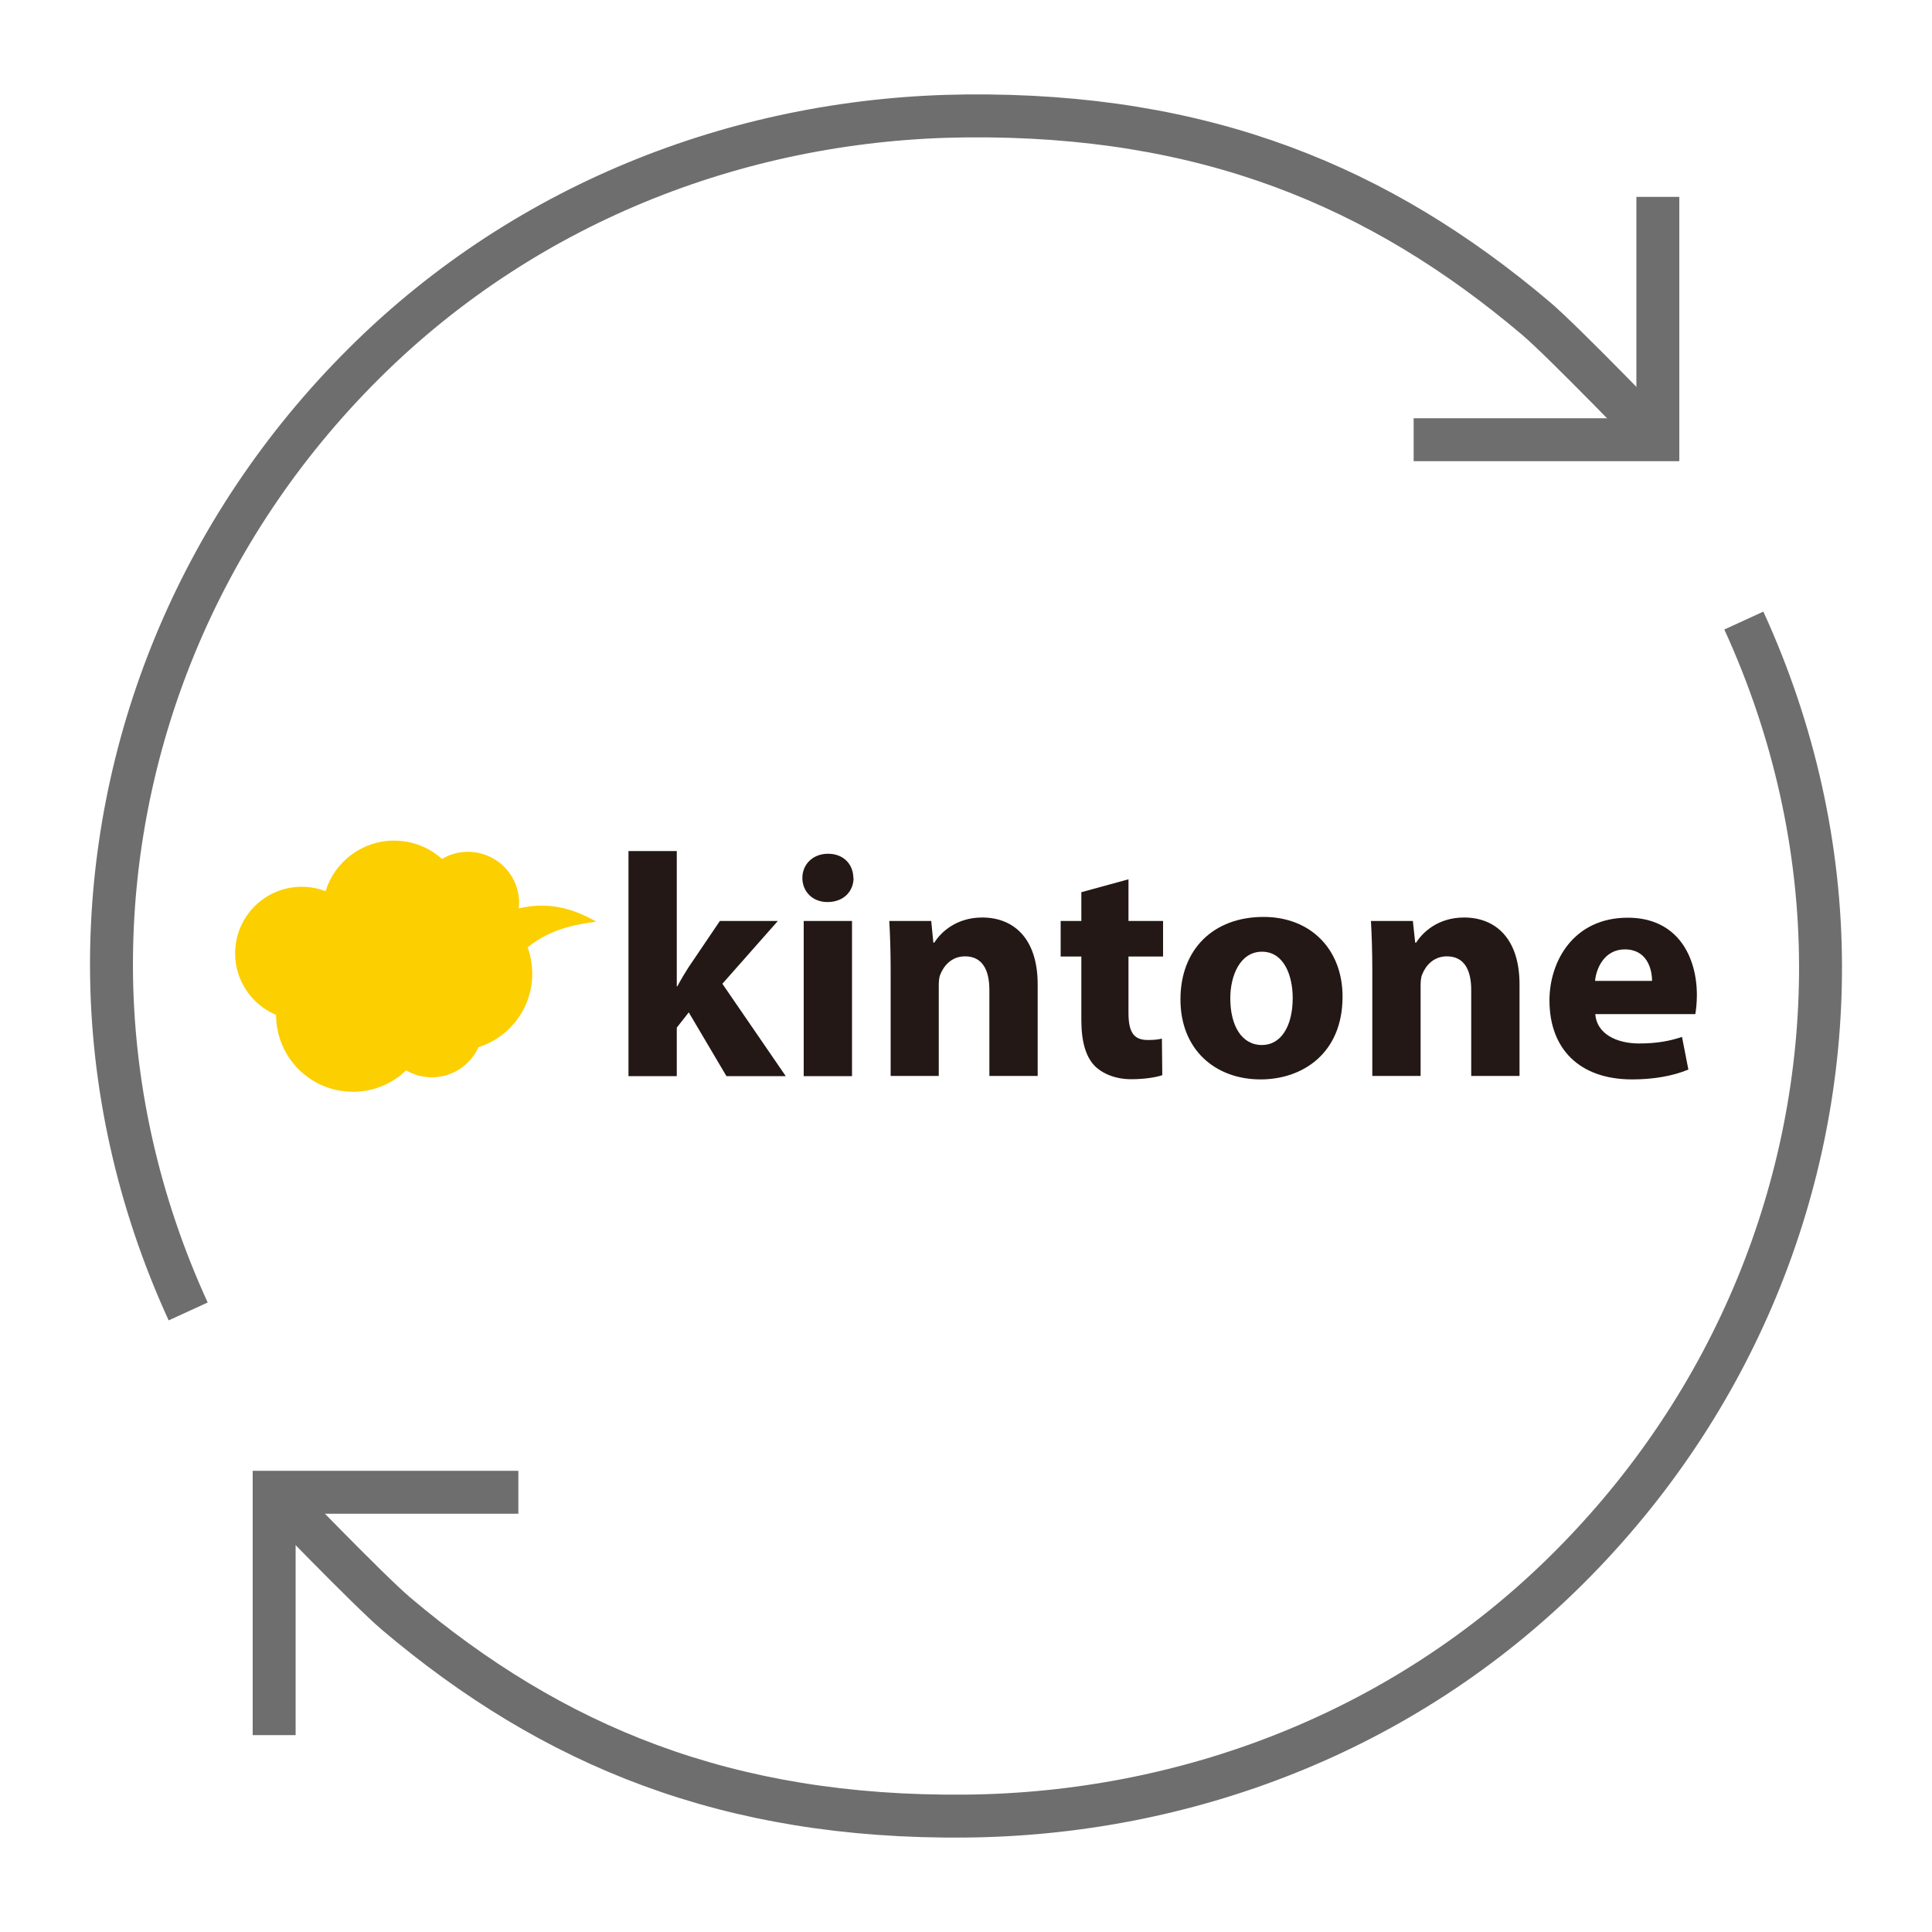
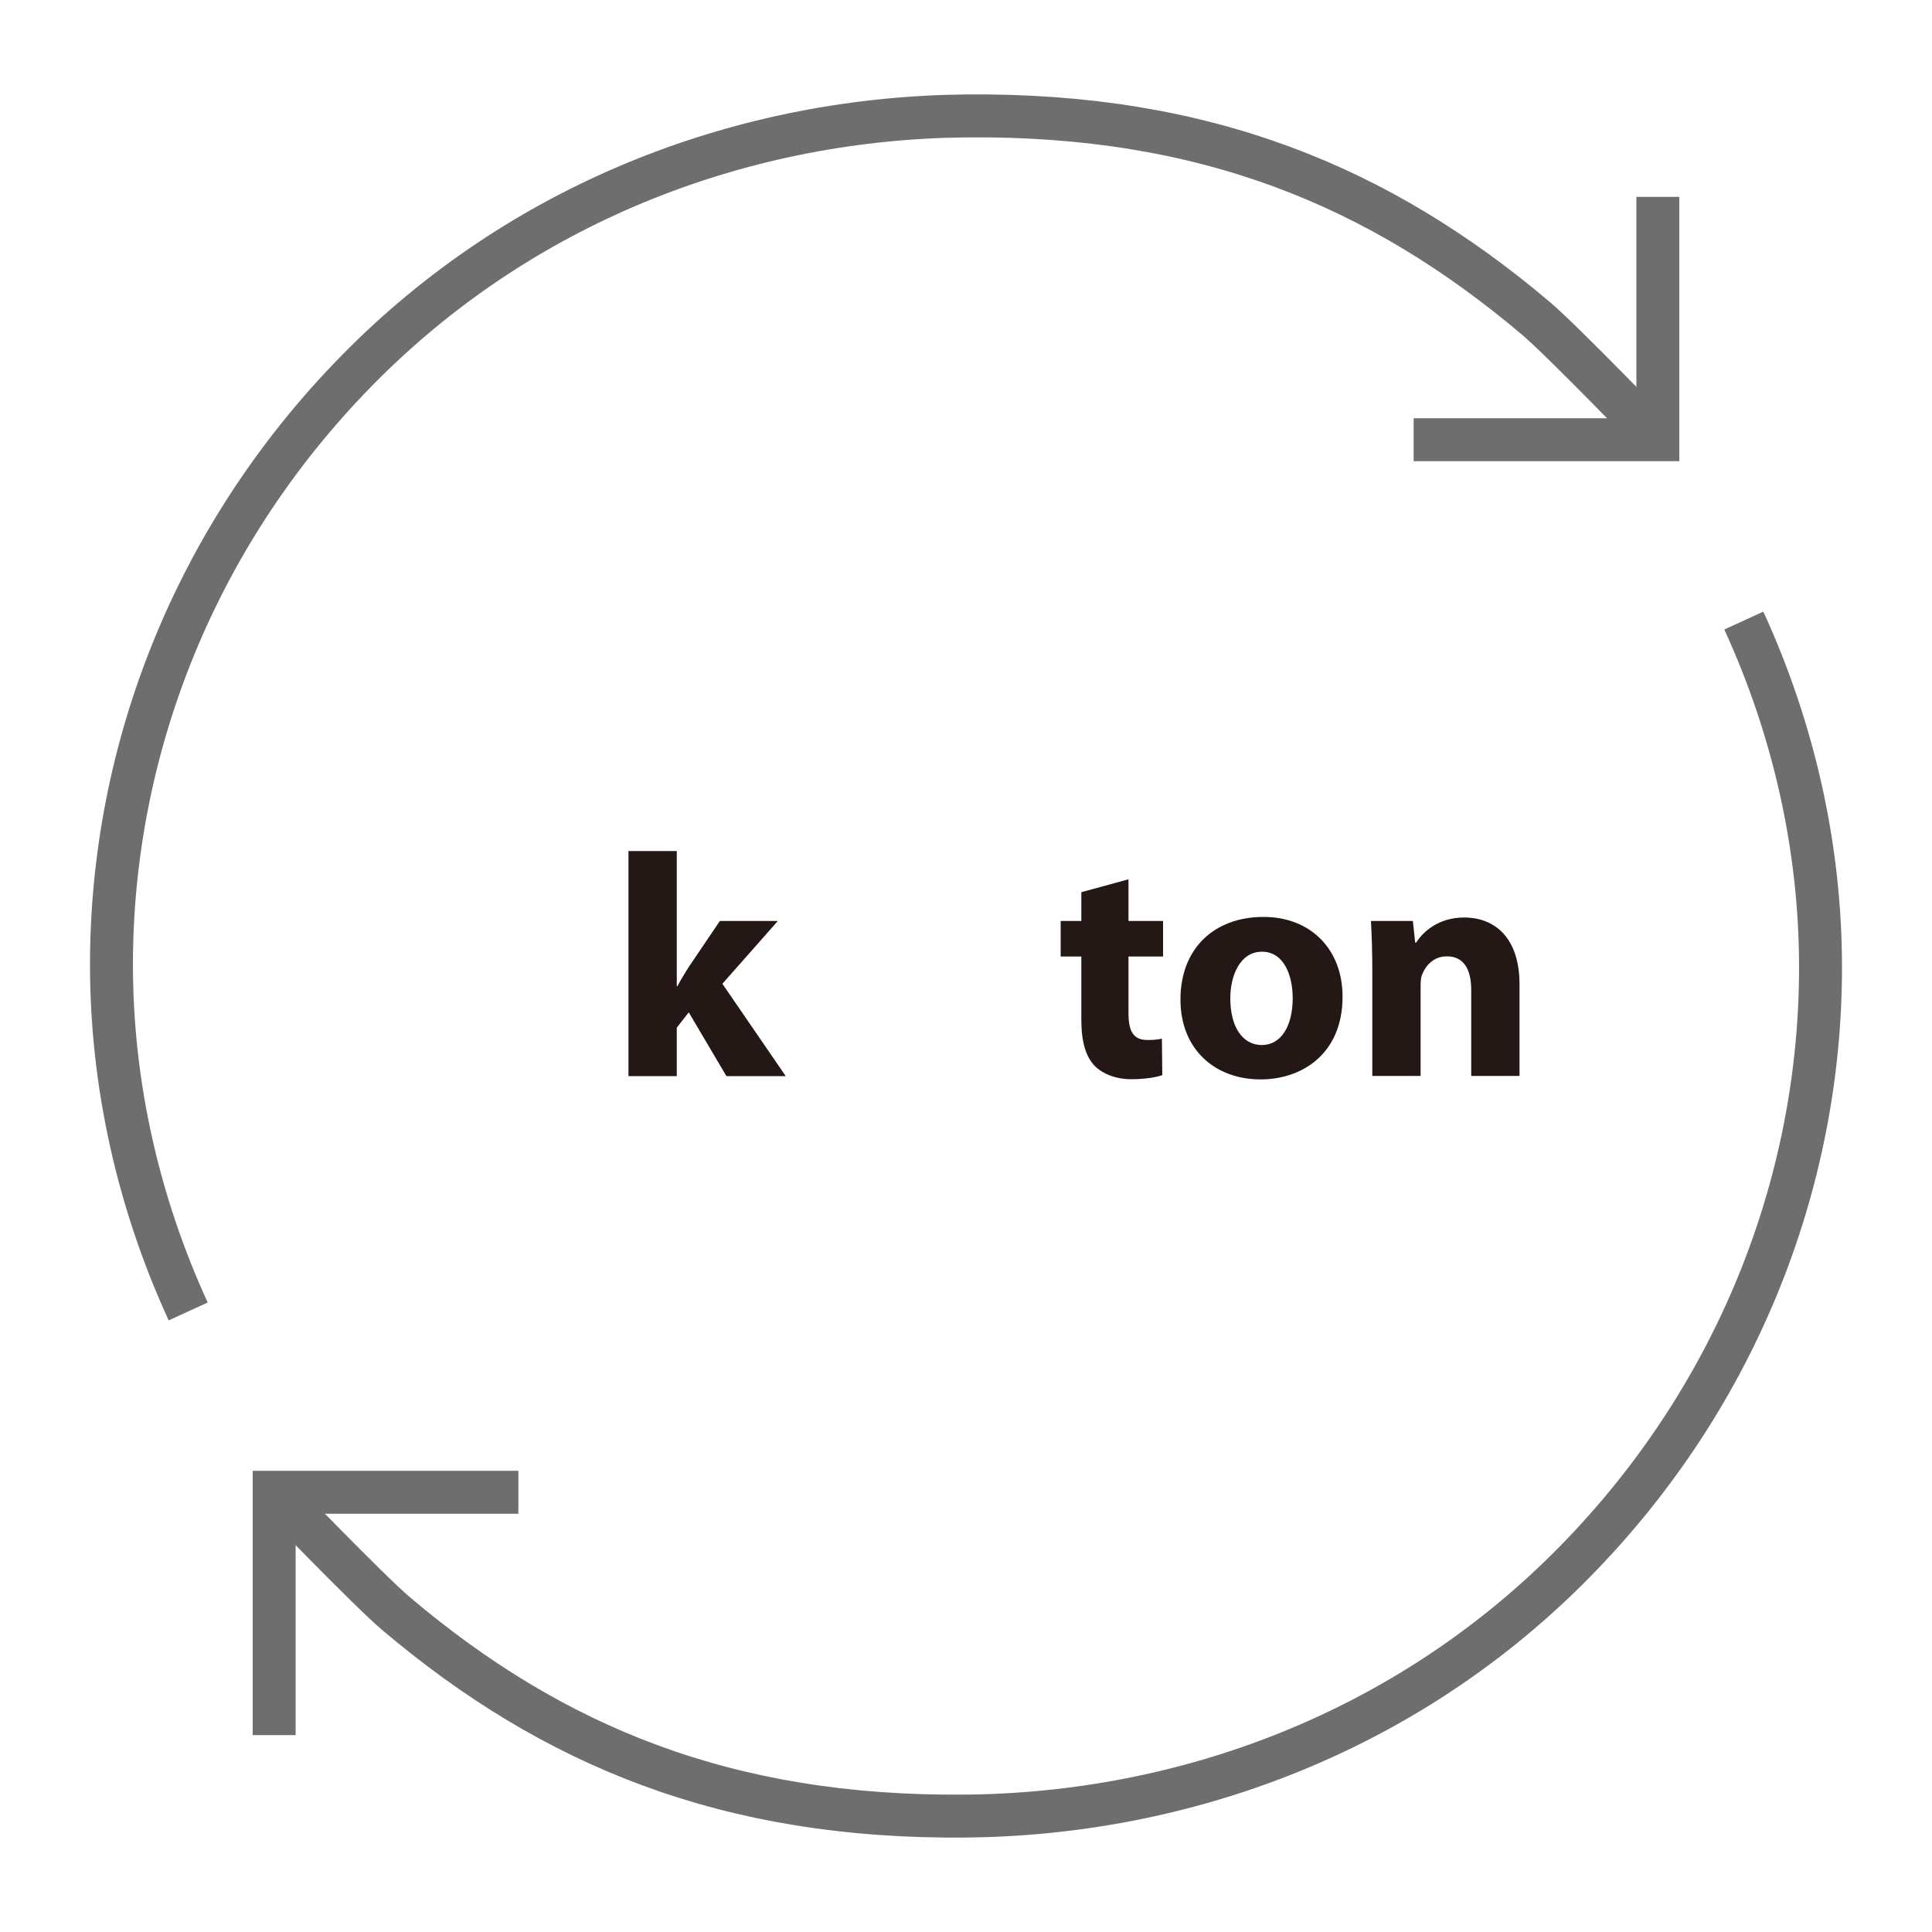
<svg xmlns="http://www.w3.org/2000/svg" width="90" height="90" viewBox="0 0 90 90" fill="none">
  <g clip-path="url(#clip0_2059_727)">
    <path d="M31.527 45.945H31.554C31.716 45.639 31.896 45.342 32.067 45.072L33.534 42.903H36.234L33.651 45.828L36.603 50.13H33.84L32.085 47.16L31.527 47.871V50.13H29.277V39.645H31.527V45.954V45.945Z" fill="#231815" />
-     <path d="M39.762 40.896C39.762 41.517 39.303 42.021 38.547 42.021C37.836 42.021 37.377 41.517 37.377 40.896C37.377 40.275 37.854 39.771 38.574 39.771C39.294 39.771 39.744 40.257 39.753 40.896H39.762ZM37.44 50.13V42.903H39.69V50.13H37.44Z" fill="#231815" />
-     <path d="M41.49 45.207C41.49 44.307 41.463 43.551 41.427 42.903H43.38L43.479 43.911H43.524C43.821 43.434 44.541 42.741 45.756 42.741C47.232 42.741 48.339 43.731 48.339 45.855V50.121H46.089V46.116C46.089 45.189 45.765 44.55 44.955 44.55C44.334 44.55 43.965 44.982 43.803 45.396C43.74 45.54 43.731 45.747 43.731 45.954V50.121H41.49V45.198V45.207Z" fill="#231815" />
    <path d="M52.569 40.95V42.903H54.18V44.559H52.569V47.178C52.569 48.051 52.794 48.447 53.46 48.447C53.766 48.447 53.919 48.429 54.126 48.384L54.144 50.085C53.865 50.184 53.316 50.274 52.695 50.274C51.975 50.274 51.363 50.022 50.994 49.653C50.58 49.221 50.373 48.528 50.373 47.511V44.559H49.41V42.903H50.373V41.562L52.578 40.959L52.569 40.95Z" fill="#231815" />
    <path d="M62.541 46.431C62.541 49.077 60.669 50.283 58.725 50.283C56.61 50.283 54.99 48.897 54.99 46.557C54.99 44.217 56.529 42.714 58.86 42.714C61.065 42.714 62.541 44.235 62.541 46.422V46.431ZM57.312 46.512C57.312 47.754 57.825 48.681 58.788 48.681C59.67 48.681 60.219 47.808 60.219 46.494C60.219 45.432 59.805 44.334 58.788 44.334C57.771 44.334 57.312 45.441 57.312 46.503V46.512Z" fill="#231815" />
    <path d="M63.927 45.207C63.927 44.307 63.9 43.551 63.864 42.903H65.817L65.925 43.911H65.97C66.267 43.434 66.987 42.741 68.202 42.741C69.678 42.741 70.785 43.731 70.785 45.855V50.121H68.535V46.116C68.535 45.189 68.211 44.55 67.401 44.55C66.78 44.55 66.411 44.982 66.249 45.396C66.186 45.54 66.177 45.747 66.177 45.954V50.121H63.927V45.198V45.207Z" fill="#231815" />
-     <path d="M74.313 47.232C74.376 48.159 75.303 48.609 76.356 48.609C77.121 48.609 77.742 48.51 78.354 48.303L78.651 49.824C77.913 50.13 77.013 50.283 76.032 50.283C73.575 50.283 72.18 48.861 72.18 46.602C72.18 44.766 73.314 42.75 75.825 42.75C78.156 42.75 79.047 44.568 79.047 46.359C79.047 46.746 79.002 47.079 78.975 47.241H74.322L74.313 47.232ZM76.959 45.693C76.959 45.144 76.725 44.226 75.69 44.226C74.745 44.226 74.358 45.099 74.304 45.693H76.959Z" fill="#231815" />
-     <path d="M27.783 42.939C26.604 42.255 25.434 42.012 24.165 42.318C24.165 42.237 24.183 42.147 24.183 42.066C24.183 40.743 23.112 39.681 21.798 39.681C21.357 39.681 20.943 39.798 20.592 40.014C19.998 39.483 19.215 39.159 18.36 39.159C16.857 39.159 15.588 40.149 15.165 41.517C14.823 41.382 14.454 41.31 14.058 41.31C12.339 41.31 10.953 42.696 10.953 44.415C10.953 45.702 11.745 46.809 12.861 47.277C12.861 49.257 14.463 50.859 16.443 50.859C17.406 50.859 18.279 50.481 18.918 49.86C19.269 50.067 19.683 50.184 20.115 50.184C21.087 50.184 21.915 49.608 22.293 48.78C23.742 48.321 24.795 46.962 24.795 45.36C24.795 44.928 24.714 44.514 24.579 44.127C25.425 43.461 26.343 43.11 27.774 42.939H27.783Z" fill="#FCCF00" />
    <path d="M24.147 69.516H12.771V80.829" stroke="#6E6E6E" stroke-width="2" stroke-miterlimit="10" />
    <path d="M81.234 28.908C83.574 34.011 84.798 39.501 84.807 45C84.825 55.152 80.838 65.322 73.026 73.089C65.331 80.739 55.17 84.501 45 84.6C33.876 84.708 25.74 81.333 18.459 75.177C17.172 74.088 12.771 69.516 12.771 69.516" stroke="#6E6E6E" stroke-width="2" stroke-miterlimit="10" />
    <path d="M8.766 61.092C6.426 55.989 5.202 50.499 5.193 45C5.175 34.848 9.162 24.678 16.974 16.911C24.669 9.261 34.83 5.499 45 5.4C56.124 5.292 64.26 8.667 71.541 14.823C72.828 15.912 77.229 20.484 77.229 20.484" stroke="#6E6E6E" stroke-width="2" stroke-miterlimit="10" />
    <path d="M65.853 20.484H77.229V9.171" stroke="#6E6E6E" stroke-width="2" stroke-miterlimit="10" />
  </g>
  <defs>
    <clipPath id="clip0_2059_727">
      <rect width="90" height="90" fill="white" />
    </clipPath>
  </defs>
</svg>